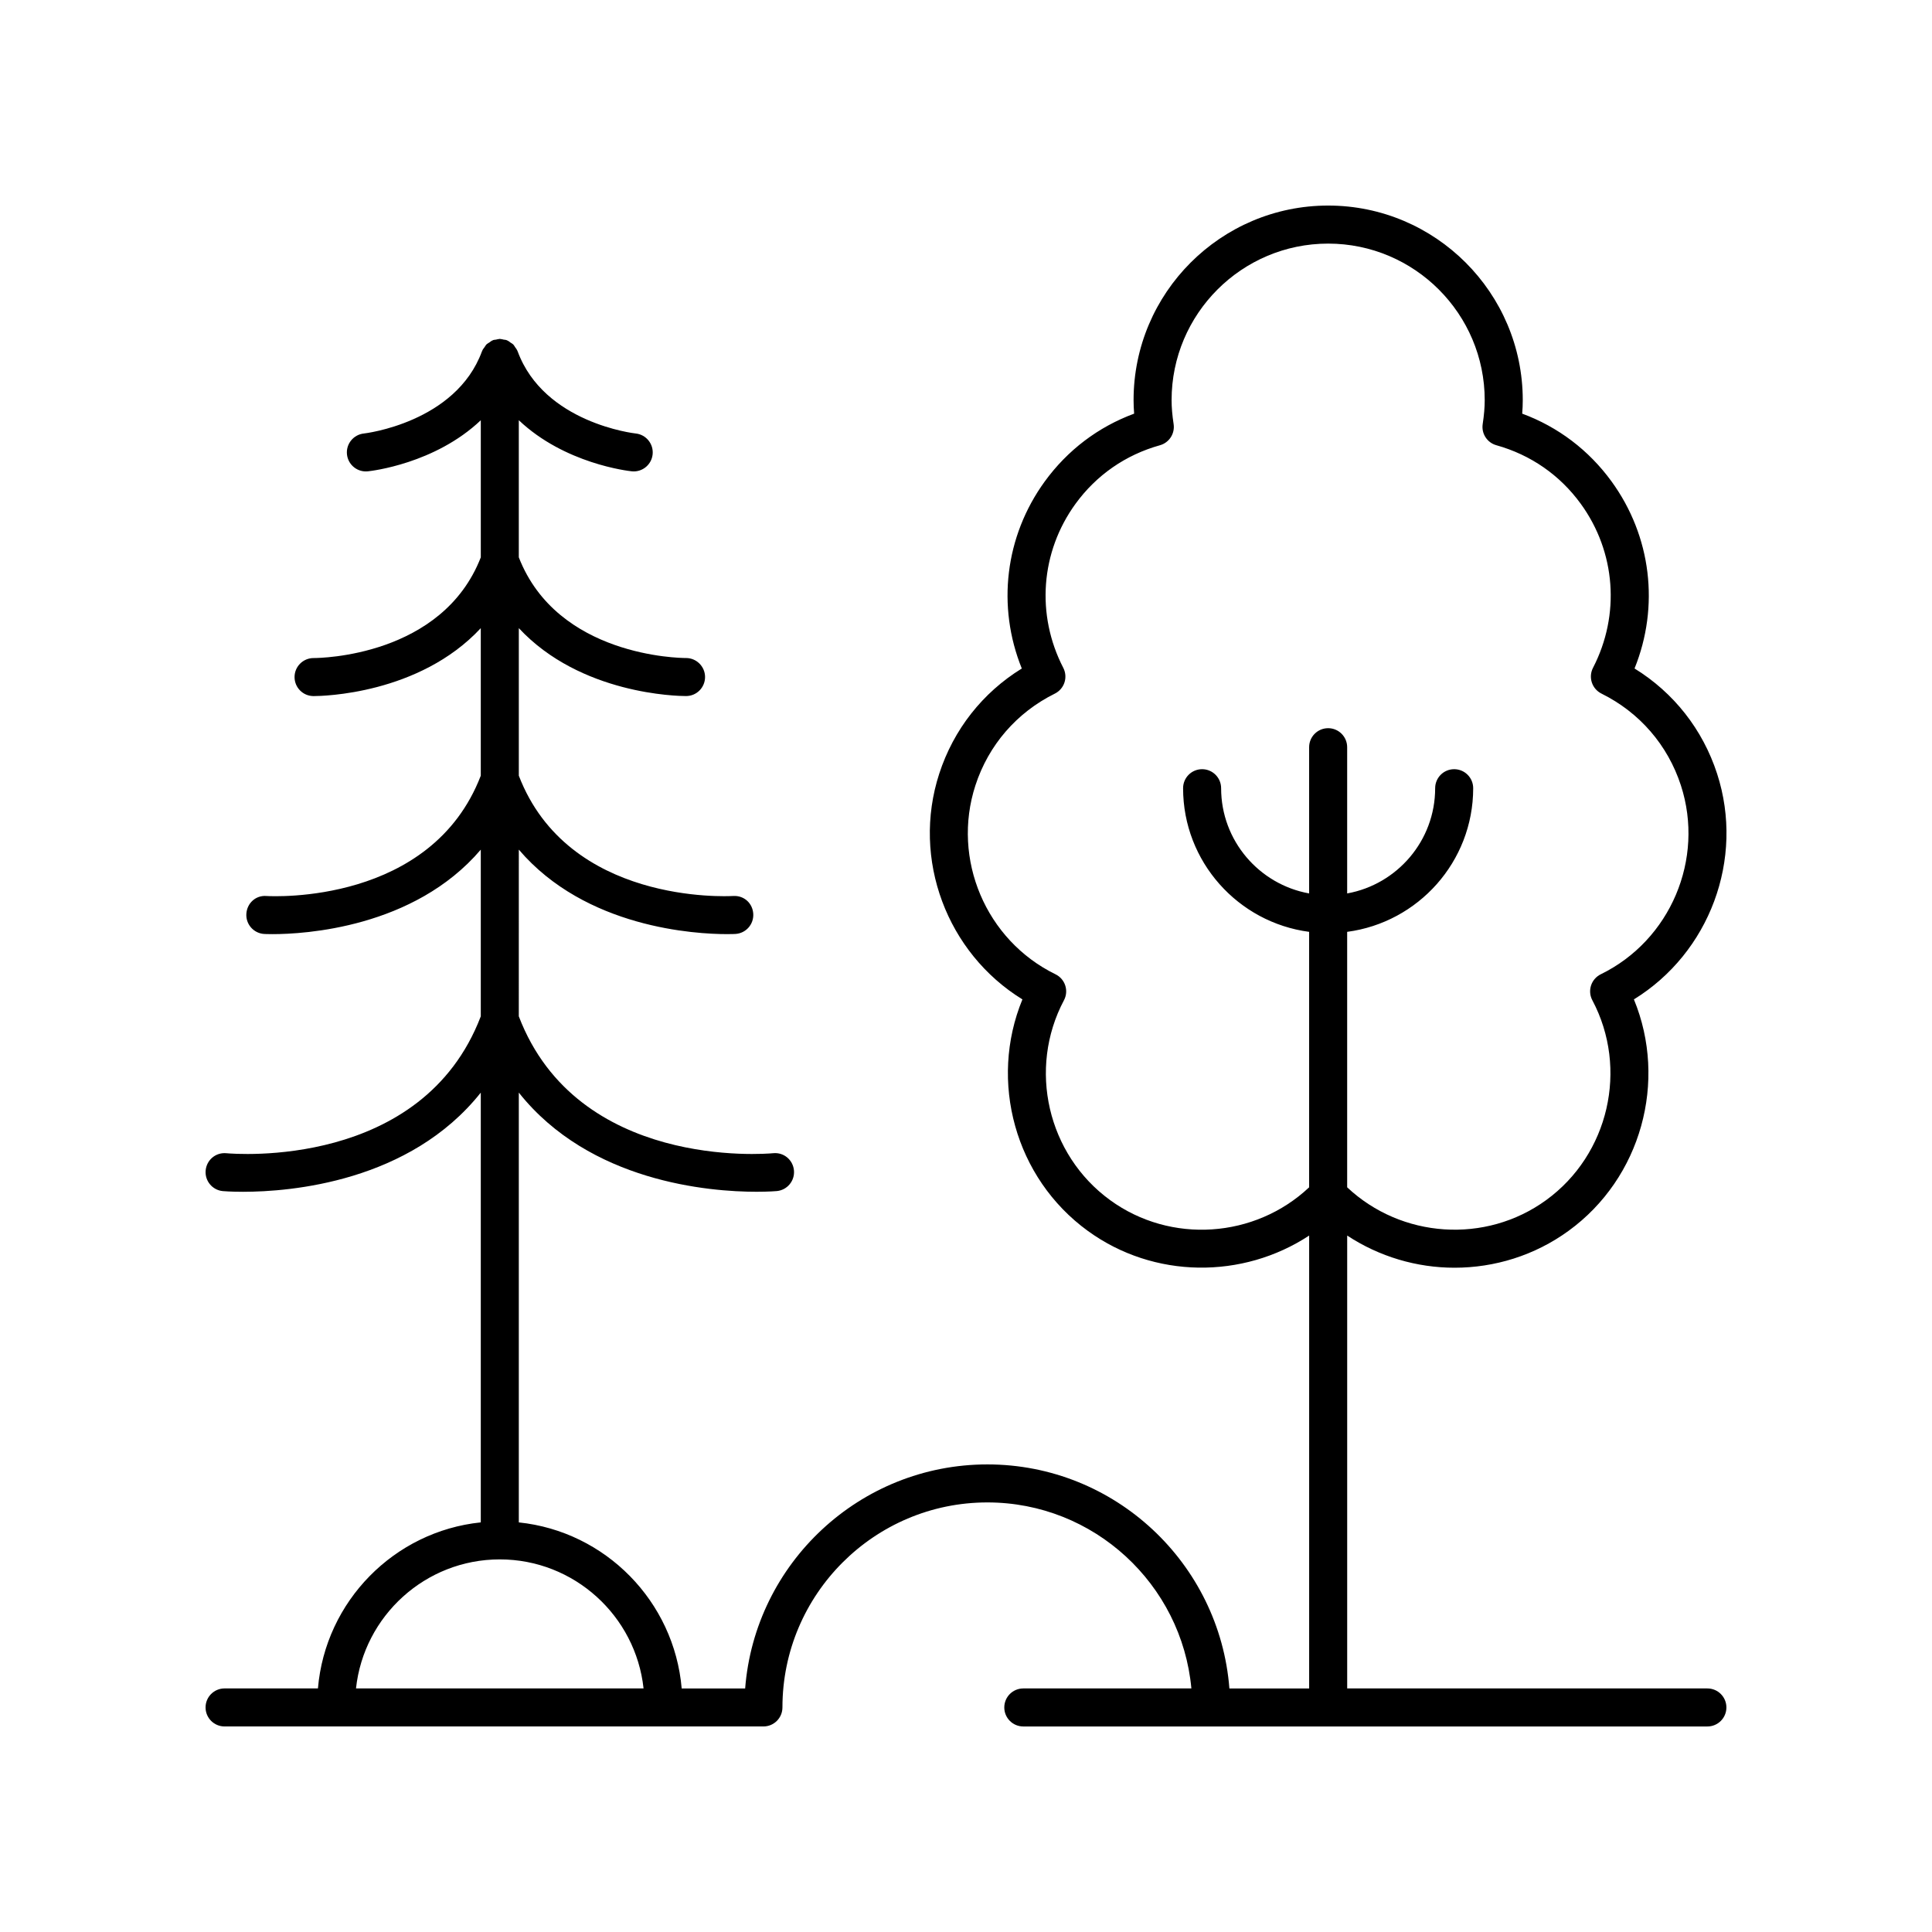
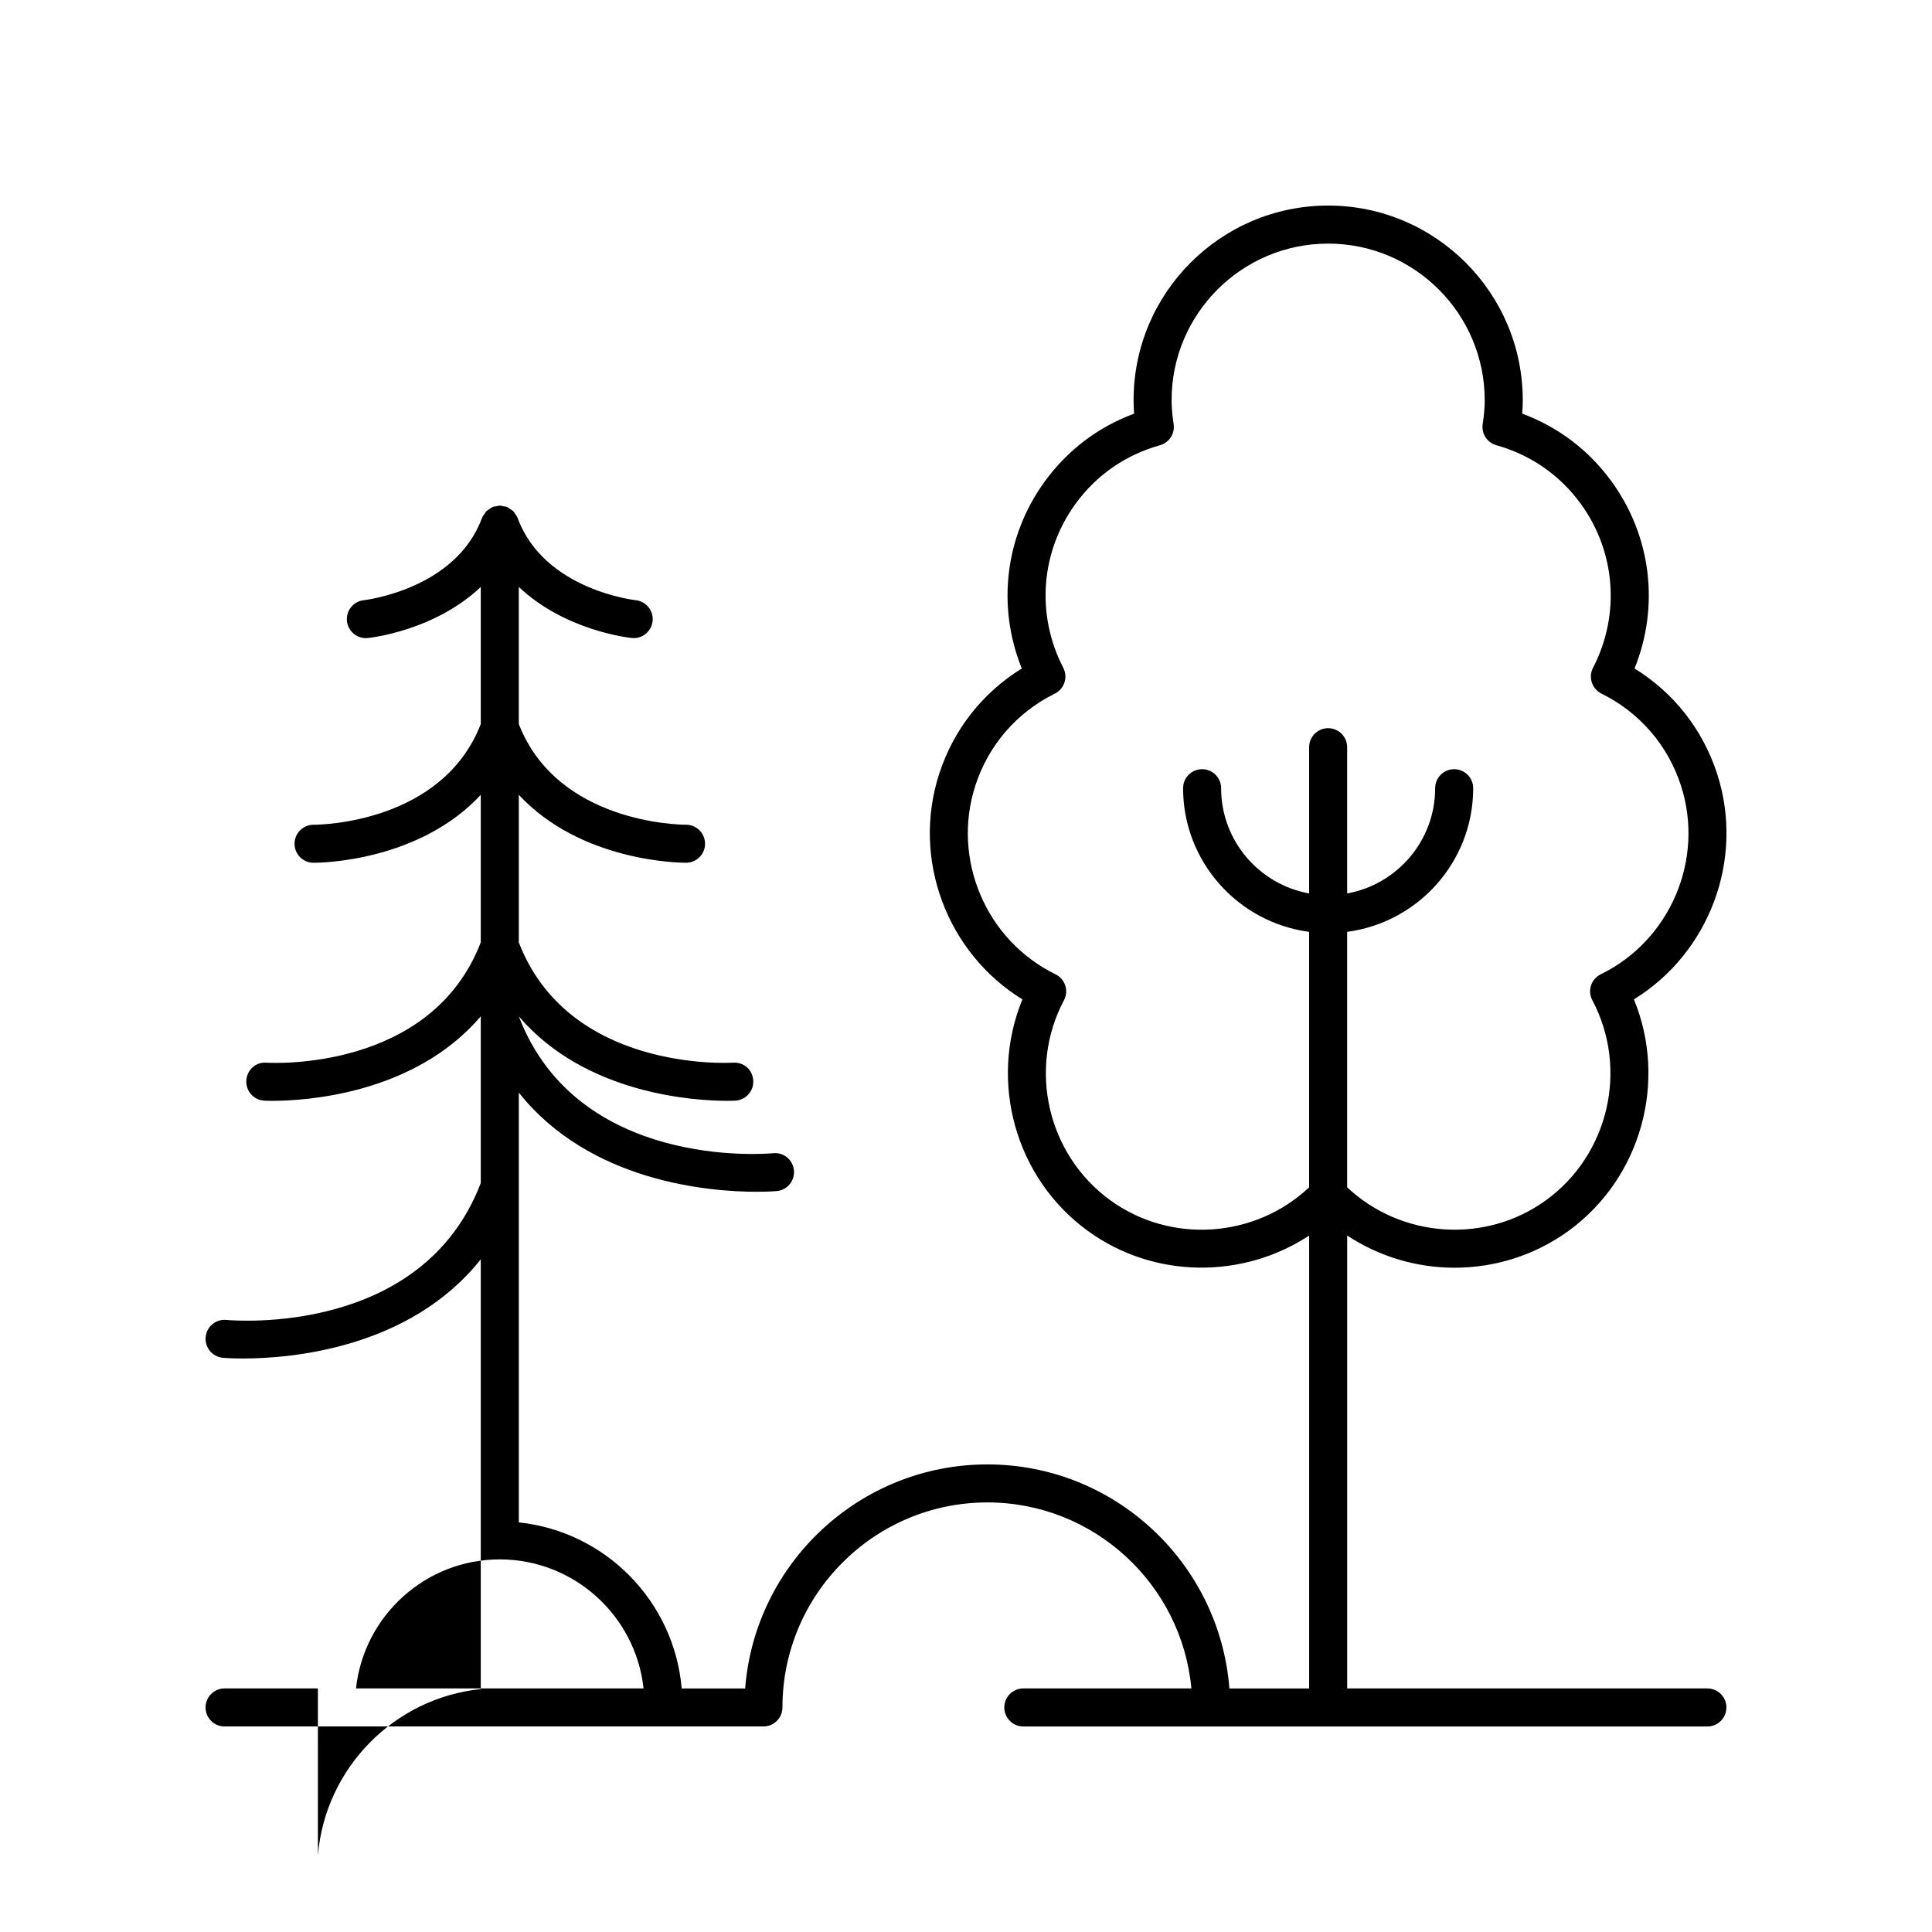
<svg xmlns="http://www.w3.org/2000/svg" fill="#000000" width="800px" height="800px" version="1.1" viewBox="144 144 512 512">
-   <path d="m228.25 591.45h-24.734c-2.785 0-5.039 2.254-5.039 5.039 0 2.781 2.254 5.039 5.039 5.039h142.8c2.785 0 5.039-2.254 5.039-5.039 0-29.957 24.363-54.332 54.312-54.332 28.25 0 51.512 21.691 54.062 49.297h-44.543c-2.785 0-5.039 2.254-5.039 5.039 0 2.781 2.254 5.039 5.039 5.039h181.29c2.785 0 5.039-2.254 5.039-5.039 0-2.781-2.254-5.039-5.039-5.039h-95.457v-120.02c8.535 5.617 18.469 8.527 28.457 8.527 10.562-0.004 21.176-3.207 30.199-9.766 19.293-14.016 26.262-39.656 17.328-61.348 19.98-12.297 29.406-37.137 22.043-59.816-3.812-11.73-11.5-21.477-21.875-27.875 6.652-16.441 4.469-35.031-6.086-49.559-6.027-8.297-14.156-14.449-23.684-17.977 0.098-1.23 0.148-2.41 0.148-3.578-0.004-28.434-23.137-51.566-51.57-51.566-28.438 0-51.57 23.133-51.57 51.57 0 1.168 0.051 2.348 0.148 3.578-9.531 3.523-17.656 9.676-23.691 17.977-10.547 14.527-12.727 33.113-6.078 49.559-10.383 6.402-18.066 16.148-21.879 27.875-7.367 22.68 2.062 47.52 22.043 59.816-8.934 21.691-1.965 47.332 17.328 61.348 17.547 12.754 41.094 12.793 58.66 1.238v120.02h-21.137c-2.586-33.164-30.328-59.371-64.137-59.371s-61.617 26.203-64.191 59.371h-16.82c-1.977-23.094-20.195-41.617-43.164-44.004v-113.9c18.82 23.691 50.426 26.277 63 26.277 3.293 0 5.273-0.172 5.383-0.184 2.766-0.27 4.793-2.723 4.531-5.492-0.266-2.766-2.676-4.816-5.492-4.543-2.121 0.211-51.906 4.332-67.426-36.277l0.004-44.176c17.742 20.816 46.922 22.395 55.188 22.395 1.379 0 2.176-0.043 2.238-0.047 2.769-0.176 4.875-2.562 4.703-5.34-0.168-2.769-2.41-4.894-5.332-4.719-1.777 0.094-43.688 2.191-56.797-31.883v-39.102c16.371 17.594 42.172 18 44.27 18h0.082c2.781-0.016 5.012-2.277 5.004-5.059-0.012-2.773-2.269-5.019-5.043-5.019h-0.031c-1.656 0-34.047-0.395-44.285-26.684v-36.336c12.168 11.531 28.996 13.441 29.93 13.539 0.176 0.02 0.355 0.027 0.527 0.027 2.547 0 4.738-1.926 5.008-4.519 0.285-2.766-1.727-5.242-4.492-5.531-0.246-0.023-24.289-2.734-31.281-21.777-0.016-0.039-0.047-0.062-0.059-0.098-0.027-0.066-0.047-0.137-0.074-0.199-0.129-0.289-0.348-0.523-0.527-0.785-0.156-0.223-0.266-0.48-0.453-0.672-0.039-0.039-0.074-0.074-0.113-0.113-0.191-0.188-0.449-0.297-0.672-0.453-0.262-0.18-0.492-0.398-0.785-0.527-0.066-0.027-0.133-0.051-0.199-0.078-0.039-0.016-0.062-0.051-0.105-0.062-0.23-0.082-0.461-0.055-0.695-0.105-0.305-0.066-0.598-0.168-0.914-0.176-0.047 0-0.082-0.027-0.129-0.027-0.047 0-0.082 0.023-0.129 0.027-0.305 0.008-0.586 0.109-0.879 0.172-0.242 0.051-0.484 0.023-0.727 0.109-0.039 0.016-0.066 0.047-0.105 0.062-0.07 0.027-0.137 0.051-0.207 0.082-0.258 0.117-0.461 0.312-0.699 0.473-0.02 0.012-0.035 0.023-0.055 0.039-0.23 0.16-0.496 0.273-0.691 0.465-0.043 0.039-0.078 0.082-0.121 0.125-0.172 0.18-0.273 0.418-0.422 0.625-0.008 0.008-0.012 0.02-0.02 0.027-0.184 0.266-0.406 0.5-0.539 0.797-0.031 0.066-0.051 0.137-0.078 0.203-0.016 0.035-0.047 0.059-0.059 0.098-6.941 18.922-31.051 21.75-31.293 21.773-2.762 0.293-4.766 2.766-4.481 5.531 0.27 2.594 2.461 4.519 5.008 4.519 0.172 0 0.348-0.008 0.527-0.027 0.938-0.098 17.766-2.004 29.93-13.535v36.336c-10.234 26.289-42.629 26.684-44.281 26.684h-0.031c-2.773 0-5.031 2.242-5.043 5.019-0.012 2.781 2.223 5.043 5.004 5.059h0.082c2.106 0 27.898-0.406 44.266-18v39.098c-13.113 34.078-55.008 31.988-56.793 31.883-2.887-0.234-5.164 1.949-5.332 4.719-0.172 2.773 1.934 5.164 4.703 5.34 0.062 0.004 0.859 0.047 2.238 0.047 8.27 0 37.445-1.582 55.184-22.391v44.176c-15.508 40.602-65.293 36.469-67.418 36.277-2.809-0.27-5.227 1.773-5.492 4.543-0.262 2.766 1.766 5.223 4.531 5.492 0.109 0.012 2.09 0.184 5.383 0.184 12.578 0 44.176-2.59 62.996-26.281v113.89c-22.965 2.383-41.184 20.906-43.156 44zm209.95-129.4c-16.605-12.062-21.863-34.832-12.242-52.965 0.645-1.207 0.766-2.621 0.344-3.918-0.422-1.301-1.352-2.371-2.582-2.969-18.445-9.008-27.57-30.52-21.23-50.043 3.473-10.688 10.945-19.332 21.055-24.34 1.211-0.602 2.129-1.66 2.547-2.945 0.422-1.285 0.309-2.68-0.309-3.883-7.266-14.059-6.027-30.711 3.234-43.461 5.535-7.617 13.273-12.988 22.383-15.531 2.449-0.684 4.004-3.094 3.621-5.609-0.363-2.402-0.535-4.414-0.535-6.332-0.008-22.883 18.605-41.496 41.488-41.496 22.879 0 41.492 18.613 41.492 41.492 0 1.918-0.172 3.93-0.535 6.332-0.383 2.519 1.172 4.926 3.621 5.609 9.105 2.547 16.848 7.918 22.375 15.531 9.266 12.754 10.508 29.406 3.238 43.457-0.621 1.199-0.734 2.602-0.309 3.883 0.418 1.285 1.34 2.344 2.547 2.945 10.102 5.004 17.578 13.648 21.055 24.34 6.344 19.52-2.785 41.031-21.23 50.043-1.23 0.598-2.16 1.672-2.582 2.969-0.422 1.301-0.301 2.715 0.344 3.918 9.625 18.133 4.363 40.902-12.242 52.965-16.066 11.684-38.375 10.113-52.734-3.394v-67.699c18.816-2.481 33.398-18.586 33.398-38.066 0-2.781-2.254-5.039-5.039-5.039s-5.039 2.254-5.039 5.039c0 13.918-10.082 25.5-23.32 27.887v-38.754c0-2.781-2.254-5.039-5.039-5.039s-5.039 2.254-5.039 5.039v38.754c-13.242-2.387-23.324-13.969-23.324-27.887 0-2.781-2.254-5.039-5.039-5.039-2.785 0-5.039 2.254-5.039 5.039 0 19.484 14.586 35.59 33.402 38.066v67.703c-14.363 13.512-36.668 15.078-52.734 3.398zm-123.65 129.4h-76.207c2.078-19.199 18.363-34.195 38.102-34.195 19.738 0.004 36.023 15 38.105 34.195z" />
+   <path d="m228.25 591.45h-24.734c-2.785 0-5.039 2.254-5.039 5.039 0 2.781 2.254 5.039 5.039 5.039h142.8c2.785 0 5.039-2.254 5.039-5.039 0-29.957 24.363-54.332 54.312-54.332 28.25 0 51.512 21.691 54.062 49.297h-44.543c-2.785 0-5.039 2.254-5.039 5.039 0 2.781 2.254 5.039 5.039 5.039h181.29c2.785 0 5.039-2.254 5.039-5.039 0-2.781-2.254-5.039-5.039-5.039h-95.457v-120.02c8.535 5.617 18.469 8.527 28.457 8.527 10.562-0.004 21.176-3.207 30.199-9.766 19.293-14.016 26.262-39.656 17.328-61.348 19.98-12.297 29.406-37.137 22.043-59.816-3.812-11.73-11.5-21.477-21.875-27.875 6.652-16.441 4.469-35.031-6.086-49.559-6.027-8.297-14.156-14.449-23.684-17.977 0.098-1.23 0.148-2.41 0.148-3.578-0.004-28.434-23.137-51.566-51.57-51.566-28.438 0-51.57 23.133-51.57 51.57 0 1.168 0.051 2.348 0.148 3.578-9.531 3.523-17.656 9.676-23.691 17.977-10.547 14.527-12.727 33.113-6.078 49.559-10.383 6.402-18.066 16.148-21.879 27.875-7.367 22.68 2.062 47.52 22.043 59.816-8.934 21.691-1.965 47.332 17.328 61.348 17.547 12.754 41.094 12.793 58.66 1.238v120.02h-21.137c-2.586-33.164-30.328-59.371-64.137-59.371s-61.617 26.203-64.191 59.371h-16.82c-1.977-23.094-20.195-41.617-43.164-44.004v-113.9c18.82 23.691 50.426 26.277 63 26.277 3.293 0 5.273-0.172 5.383-0.184 2.766-0.27 4.793-2.723 4.531-5.492-0.266-2.766-2.676-4.816-5.492-4.543-2.121 0.211-51.906 4.332-67.426-36.277c17.742 20.816 46.922 22.395 55.188 22.395 1.379 0 2.176-0.043 2.238-0.047 2.769-0.176 4.875-2.562 4.703-5.34-0.168-2.769-2.41-4.894-5.332-4.719-1.777 0.094-43.688 2.191-56.797-31.883v-39.102c16.371 17.594 42.172 18 44.27 18h0.082c2.781-0.016 5.012-2.277 5.004-5.059-0.012-2.773-2.269-5.019-5.043-5.019h-0.031c-1.656 0-34.047-0.395-44.285-26.684v-36.336c12.168 11.531 28.996 13.441 29.93 13.539 0.176 0.02 0.355 0.027 0.527 0.027 2.547 0 4.738-1.926 5.008-4.519 0.285-2.766-1.727-5.242-4.492-5.531-0.246-0.023-24.289-2.734-31.281-21.777-0.016-0.039-0.047-0.062-0.059-0.098-0.027-0.066-0.047-0.137-0.074-0.199-0.129-0.289-0.348-0.523-0.527-0.785-0.156-0.223-0.266-0.48-0.453-0.672-0.039-0.039-0.074-0.074-0.113-0.113-0.191-0.188-0.449-0.297-0.672-0.453-0.262-0.18-0.492-0.398-0.785-0.527-0.066-0.027-0.133-0.051-0.199-0.078-0.039-0.016-0.062-0.051-0.105-0.062-0.23-0.082-0.461-0.055-0.695-0.105-0.305-0.066-0.598-0.168-0.914-0.176-0.047 0-0.082-0.027-0.129-0.027-0.047 0-0.082 0.023-0.129 0.027-0.305 0.008-0.586 0.109-0.879 0.172-0.242 0.051-0.484 0.023-0.727 0.109-0.039 0.016-0.066 0.047-0.105 0.062-0.07 0.027-0.137 0.051-0.207 0.082-0.258 0.117-0.461 0.312-0.699 0.473-0.02 0.012-0.035 0.023-0.055 0.039-0.23 0.16-0.496 0.273-0.691 0.465-0.043 0.039-0.078 0.082-0.121 0.125-0.172 0.18-0.273 0.418-0.422 0.625-0.008 0.008-0.012 0.02-0.02 0.027-0.184 0.266-0.406 0.5-0.539 0.797-0.031 0.066-0.051 0.137-0.078 0.203-0.016 0.035-0.047 0.059-0.059 0.098-6.941 18.922-31.051 21.75-31.293 21.773-2.762 0.293-4.766 2.766-4.481 5.531 0.27 2.594 2.461 4.519 5.008 4.519 0.172 0 0.348-0.008 0.527-0.027 0.938-0.098 17.766-2.004 29.93-13.535v36.336c-10.234 26.289-42.629 26.684-44.281 26.684h-0.031c-2.773 0-5.031 2.242-5.043 5.019-0.012 2.781 2.223 5.043 5.004 5.059h0.082c2.106 0 27.898-0.406 44.266-18v39.098c-13.113 34.078-55.008 31.988-56.793 31.883-2.887-0.234-5.164 1.949-5.332 4.719-0.172 2.773 1.934 5.164 4.703 5.34 0.062 0.004 0.859 0.047 2.238 0.047 8.27 0 37.445-1.582 55.184-22.391v44.176c-15.508 40.602-65.293 36.469-67.418 36.277-2.809-0.27-5.227 1.773-5.492 4.543-0.262 2.766 1.766 5.223 4.531 5.492 0.109 0.012 2.09 0.184 5.383 0.184 12.578 0 44.176-2.59 62.996-26.281v113.89c-22.965 2.383-41.184 20.906-43.156 44zm209.95-129.4c-16.605-12.062-21.863-34.832-12.242-52.965 0.645-1.207 0.766-2.621 0.344-3.918-0.422-1.301-1.352-2.371-2.582-2.969-18.445-9.008-27.57-30.52-21.23-50.043 3.473-10.688 10.945-19.332 21.055-24.34 1.211-0.602 2.129-1.66 2.547-2.945 0.422-1.285 0.309-2.68-0.309-3.883-7.266-14.059-6.027-30.711 3.234-43.461 5.535-7.617 13.273-12.988 22.383-15.531 2.449-0.684 4.004-3.094 3.621-5.609-0.363-2.402-0.535-4.414-0.535-6.332-0.008-22.883 18.605-41.496 41.488-41.496 22.879 0 41.492 18.613 41.492 41.492 0 1.918-0.172 3.93-0.535 6.332-0.383 2.519 1.172 4.926 3.621 5.609 9.105 2.547 16.848 7.918 22.375 15.531 9.266 12.754 10.508 29.406 3.238 43.457-0.621 1.199-0.734 2.602-0.309 3.883 0.418 1.285 1.34 2.344 2.547 2.945 10.102 5.004 17.578 13.648 21.055 24.34 6.344 19.52-2.785 41.031-21.23 50.043-1.23 0.598-2.16 1.672-2.582 2.969-0.422 1.301-0.301 2.715 0.344 3.918 9.625 18.133 4.363 40.902-12.242 52.965-16.066 11.684-38.375 10.113-52.734-3.394v-67.699c18.816-2.481 33.398-18.586 33.398-38.066 0-2.781-2.254-5.039-5.039-5.039s-5.039 2.254-5.039 5.039c0 13.918-10.082 25.5-23.32 27.887v-38.754c0-2.781-2.254-5.039-5.039-5.039s-5.039 2.254-5.039 5.039v38.754c-13.242-2.387-23.324-13.969-23.324-27.887 0-2.781-2.254-5.039-5.039-5.039-2.785 0-5.039 2.254-5.039 5.039 0 19.484 14.586 35.59 33.402 38.066v67.703c-14.363 13.512-36.668 15.078-52.734 3.398zm-123.65 129.4h-76.207c2.078-19.199 18.363-34.195 38.102-34.195 19.738 0.004 36.023 15 38.105 34.195z" />
</svg>